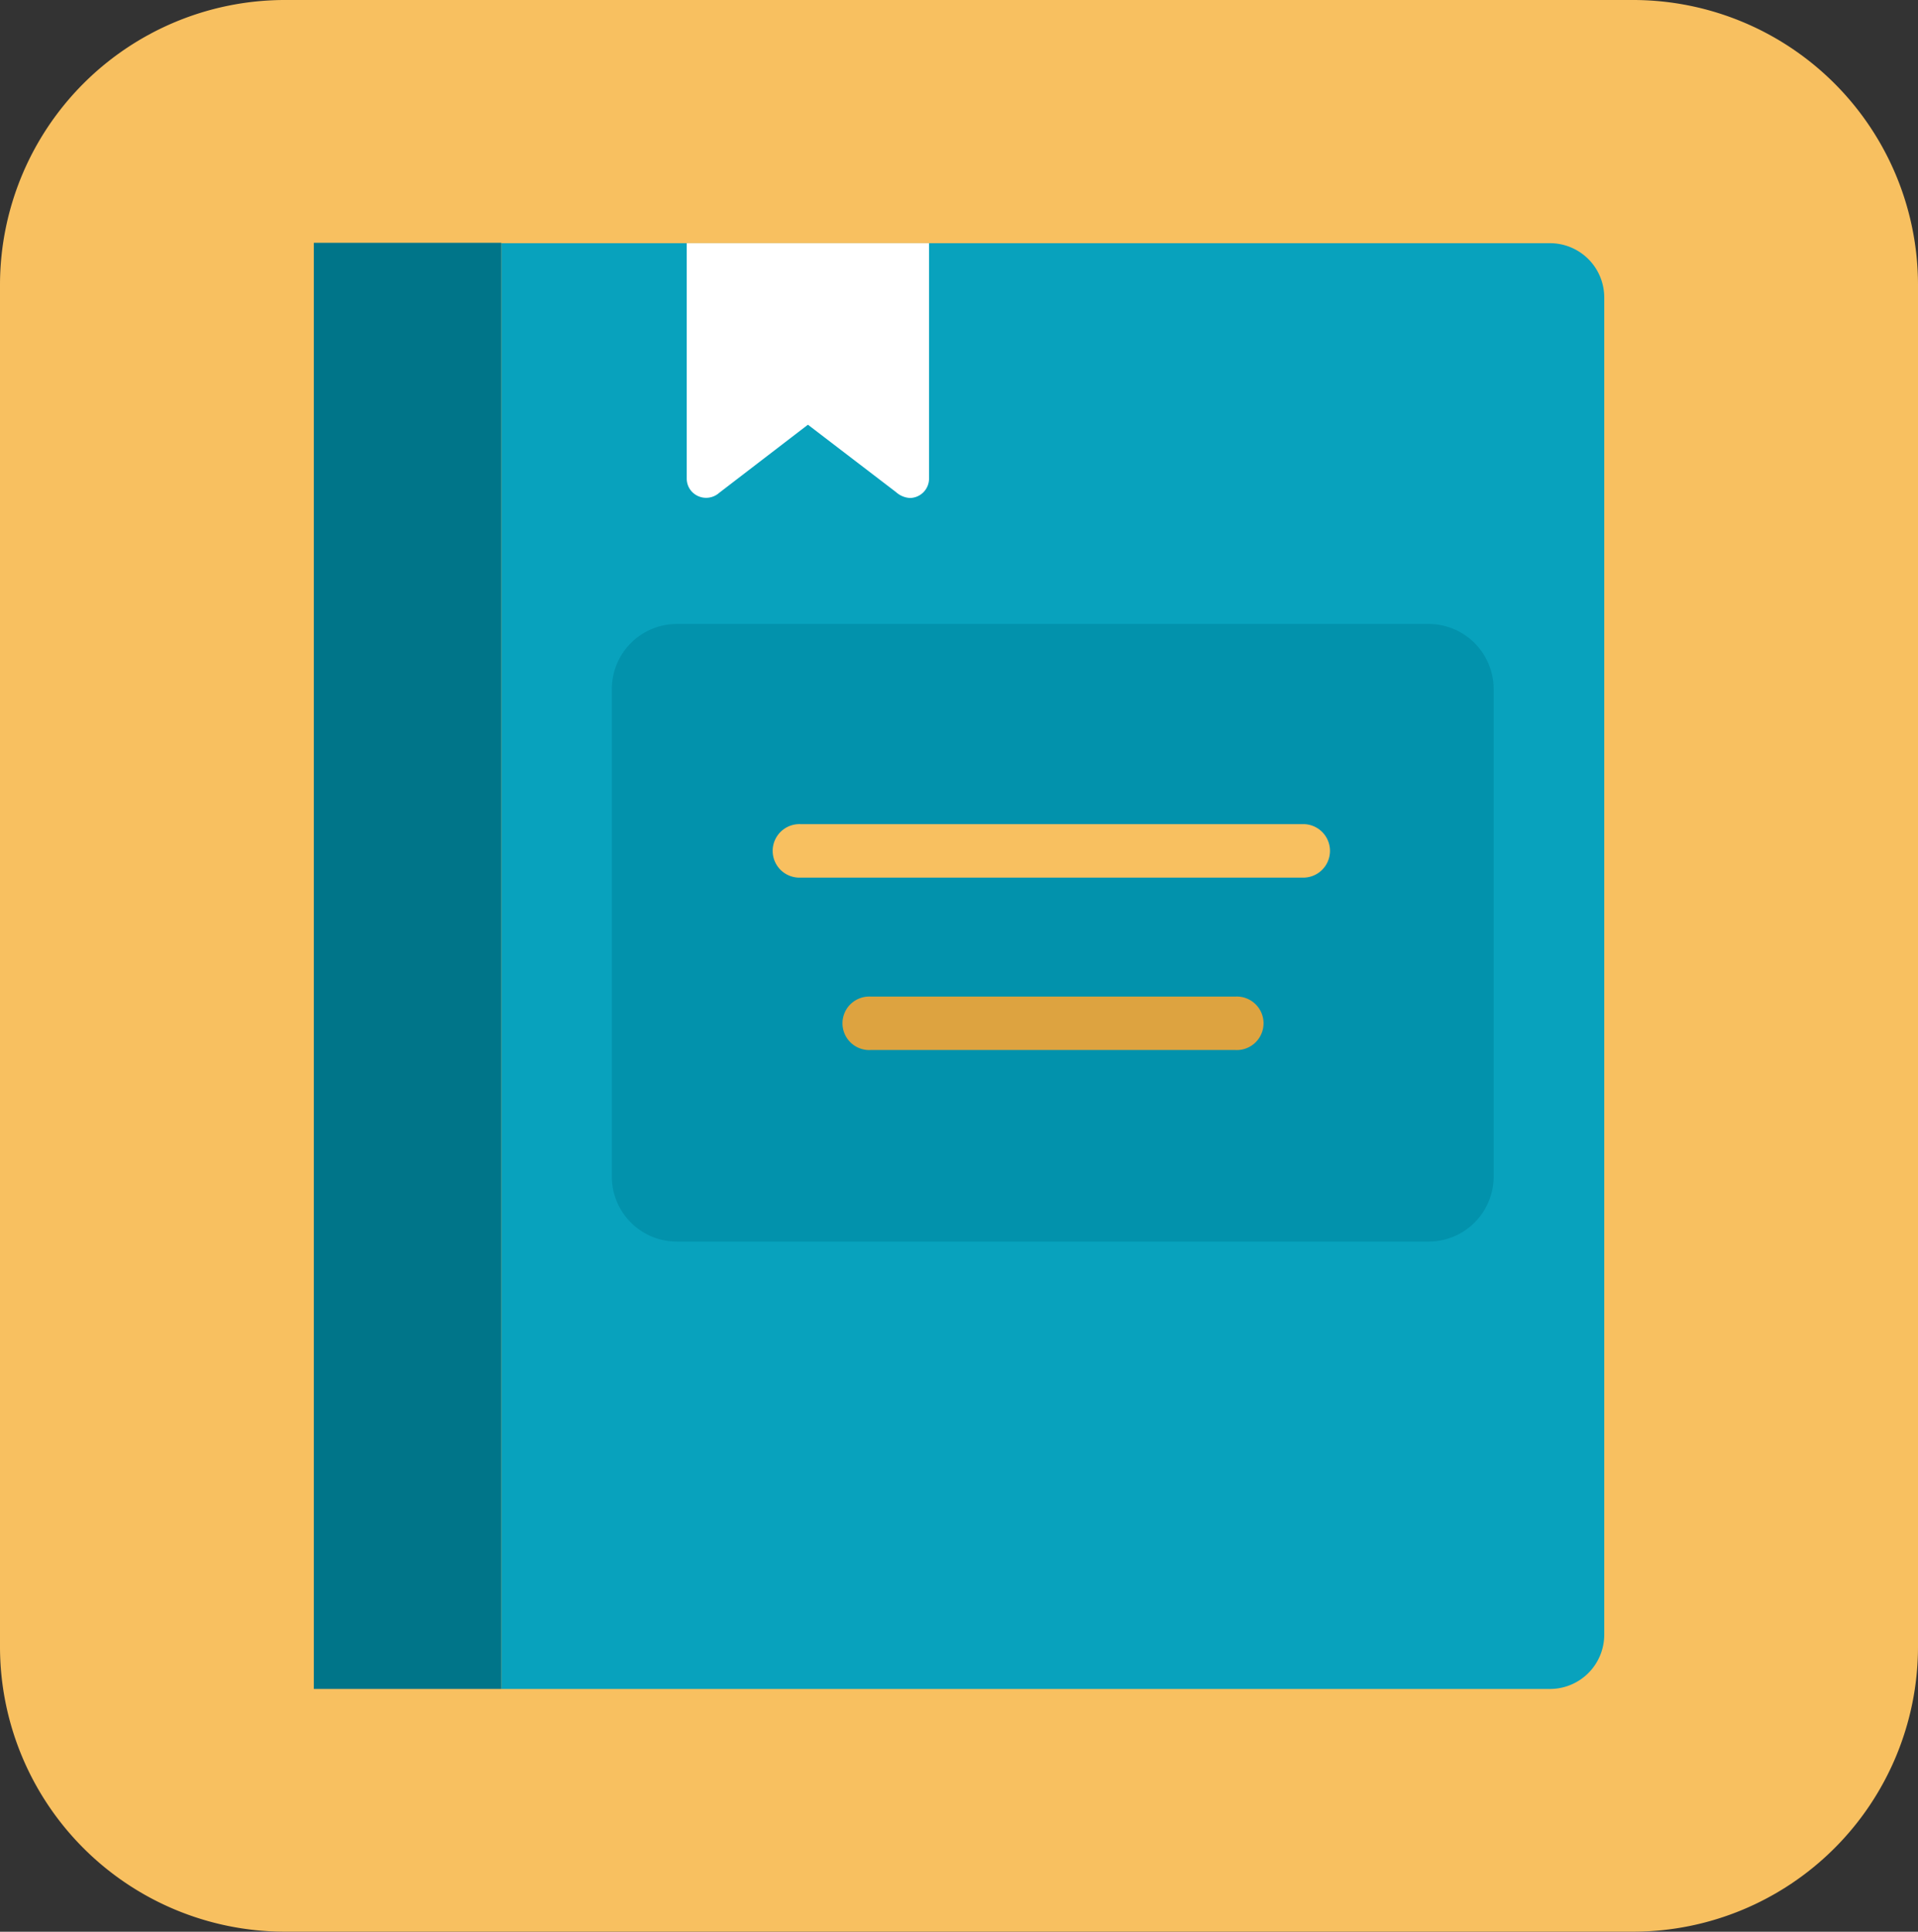
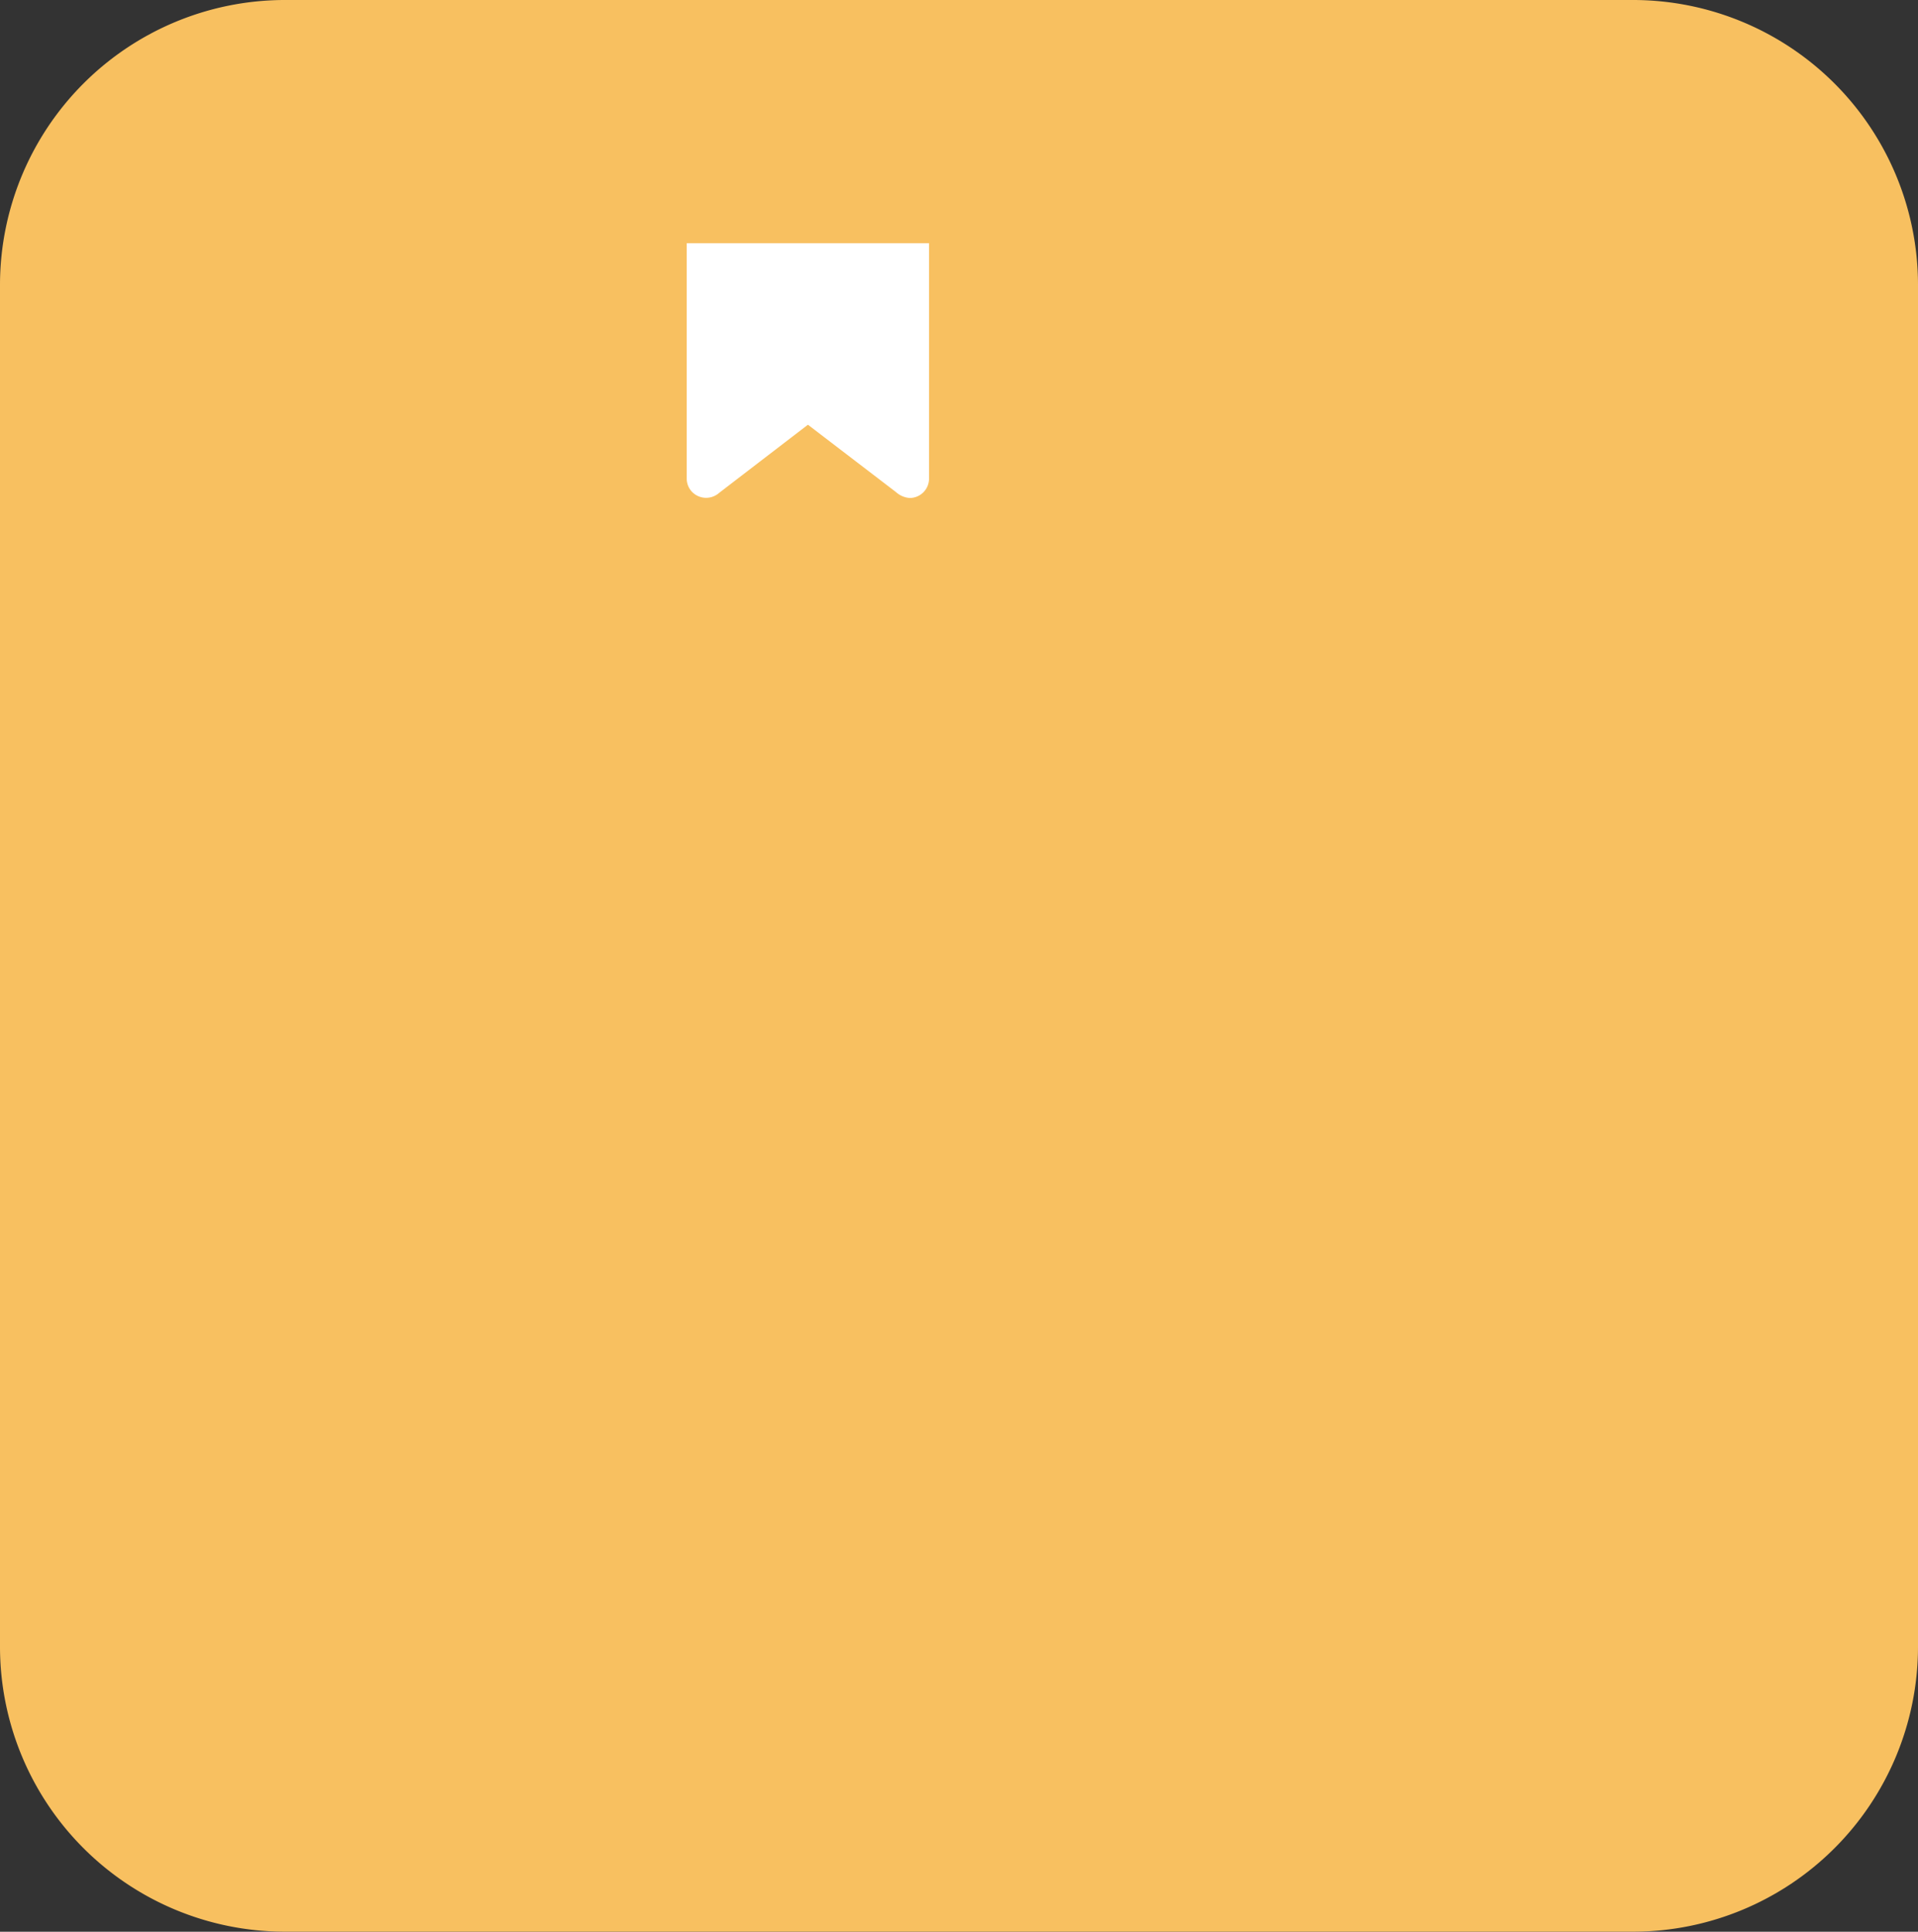
<svg xmlns="http://www.w3.org/2000/svg" viewBox="0 0 244.52 246.25">
  <rect x="0" y="0" width="244.52" height="246.25" fill="#333333" stroke="none" />
  <defs>
    <style>.cls-1,.cls-6{fill:#f8c060;}.cls-1,.cls-2,.cls-5{fill-rule:evenodd;}.cls-2{fill:#08a2bd;}.cls-3{fill:#007589;}.cls-4{fill:#fff;}.cls-5{fill:#0292ac;}.cls-7{fill:#dda340;}</style>
  </defs>
  <title>Asset 1</title>
  <g id="Layer_2" data-name="Layer 2">
    <g id="Layer_1-2" data-name="Layer 1">
      <path class="cls-1" d="M36.23,0H208.29a36.34,36.34,0,0,1,36.23,36.23V210a36.34,36.34,0,0,1-36.23,36.24H36.23A36.34,36.34,0,0,1,0,210V36.23A36.34,36.34,0,0,1,36.23,0" />
-       <path class="cls-2" d="M63.91,31h133.7a6.92,6.92,0,0,1,6.91,6.9V208.4a6.92,6.92,0,0,1-6.91,6.9H63.91Z" />
-       <rect class="cls-3" x="40.01" y="30.95" width="23.9" height="184.35" />
      <path class="cls-4" d="M118.44,31V61A2.47,2.47,0,0,1,116,63.48a2.89,2.89,0,0,1-1.76-.74L103,54.14,91.68,62.83a2.5,2.5,0,0,1-3.49-.17A2.44,2.44,0,0,1,87.55,61V31Z" />
-       <path class="cls-5" d="M86.28,79.54h95.86a8.3,8.3,0,0,1,8.28,8.28V150a8.29,8.29,0,0,1-8.28,8.27H86.28A8.29,8.29,0,0,1,78,150V87.82a8.3,8.3,0,0,1,8.27-8.28" />
-       <path class="cls-6" d="M102.1,111.87a3.41,3.41,0,1,1,0-6.81h64.23a3.41,3.41,0,0,1,0,6.81Z" />
-       <path class="cls-7" d="M111,133.85a3.41,3.41,0,1,1,0-6.81h46.49a3.41,3.41,0,1,1,0,6.81Z" />
+       <path class="cls-6" d="M102.1,111.87h64.23a3.41,3.41,0,0,1,0,6.81Z" />
    </g>
  </g>
</svg>